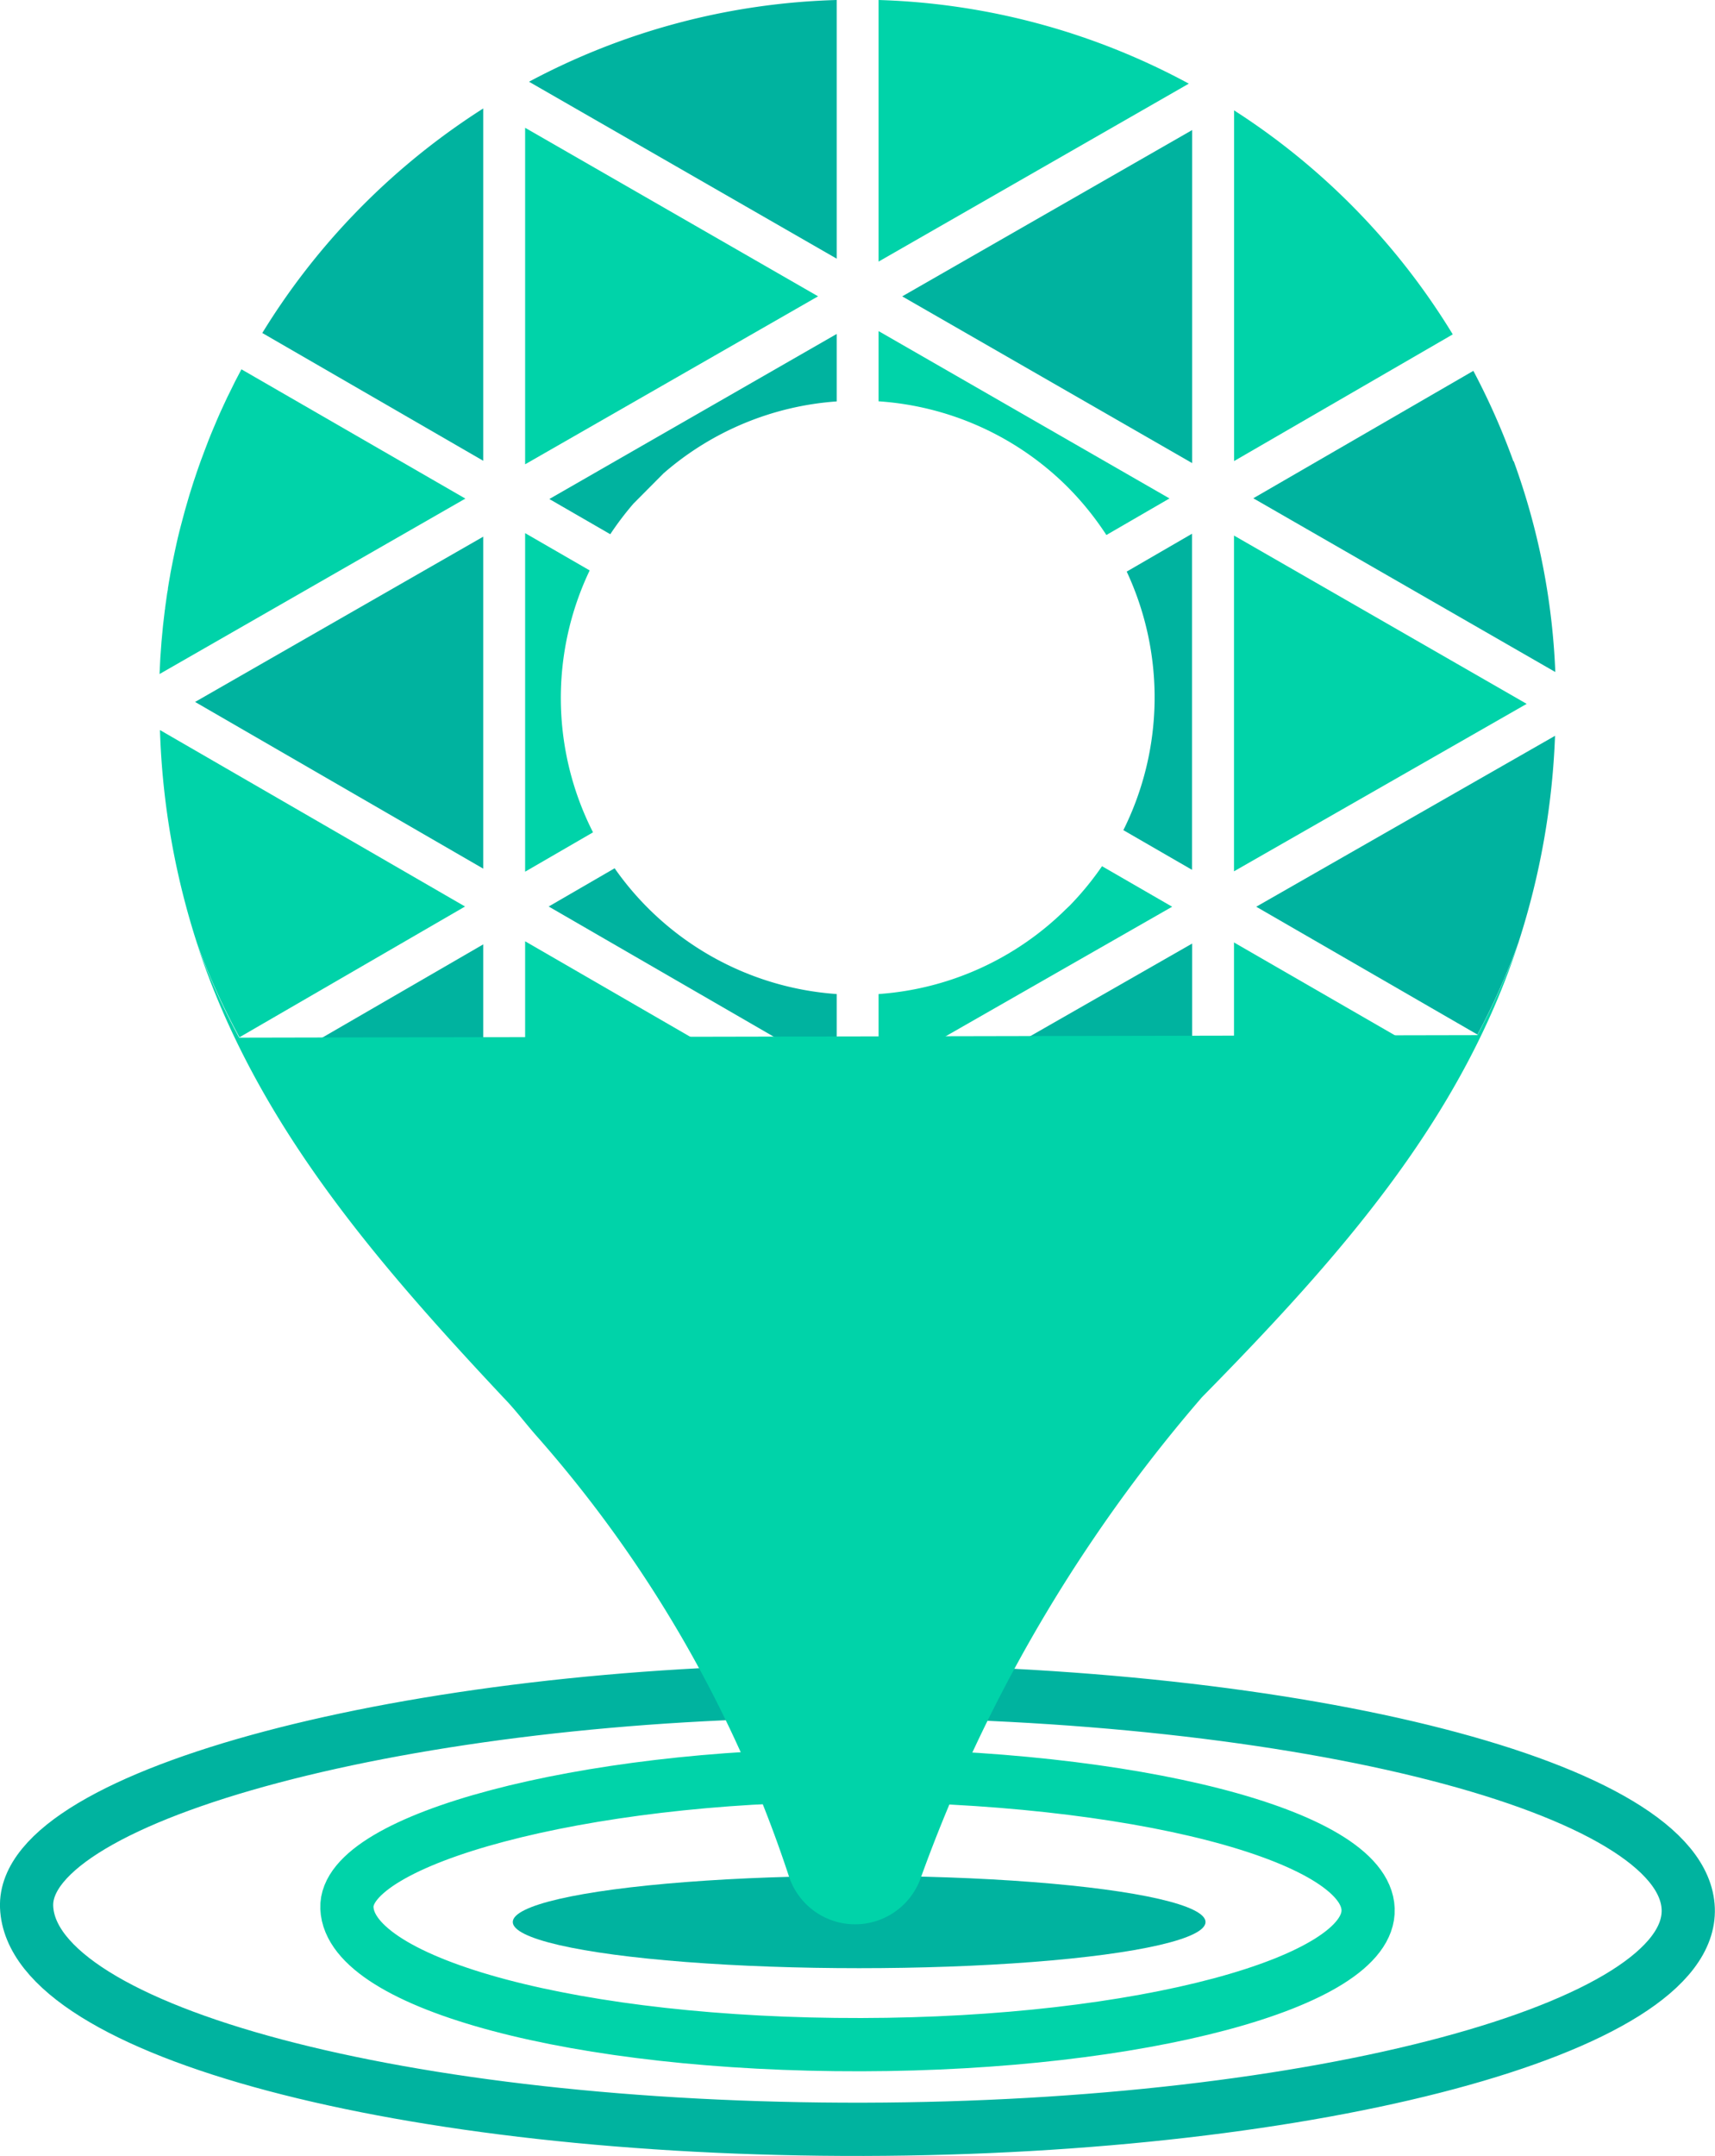
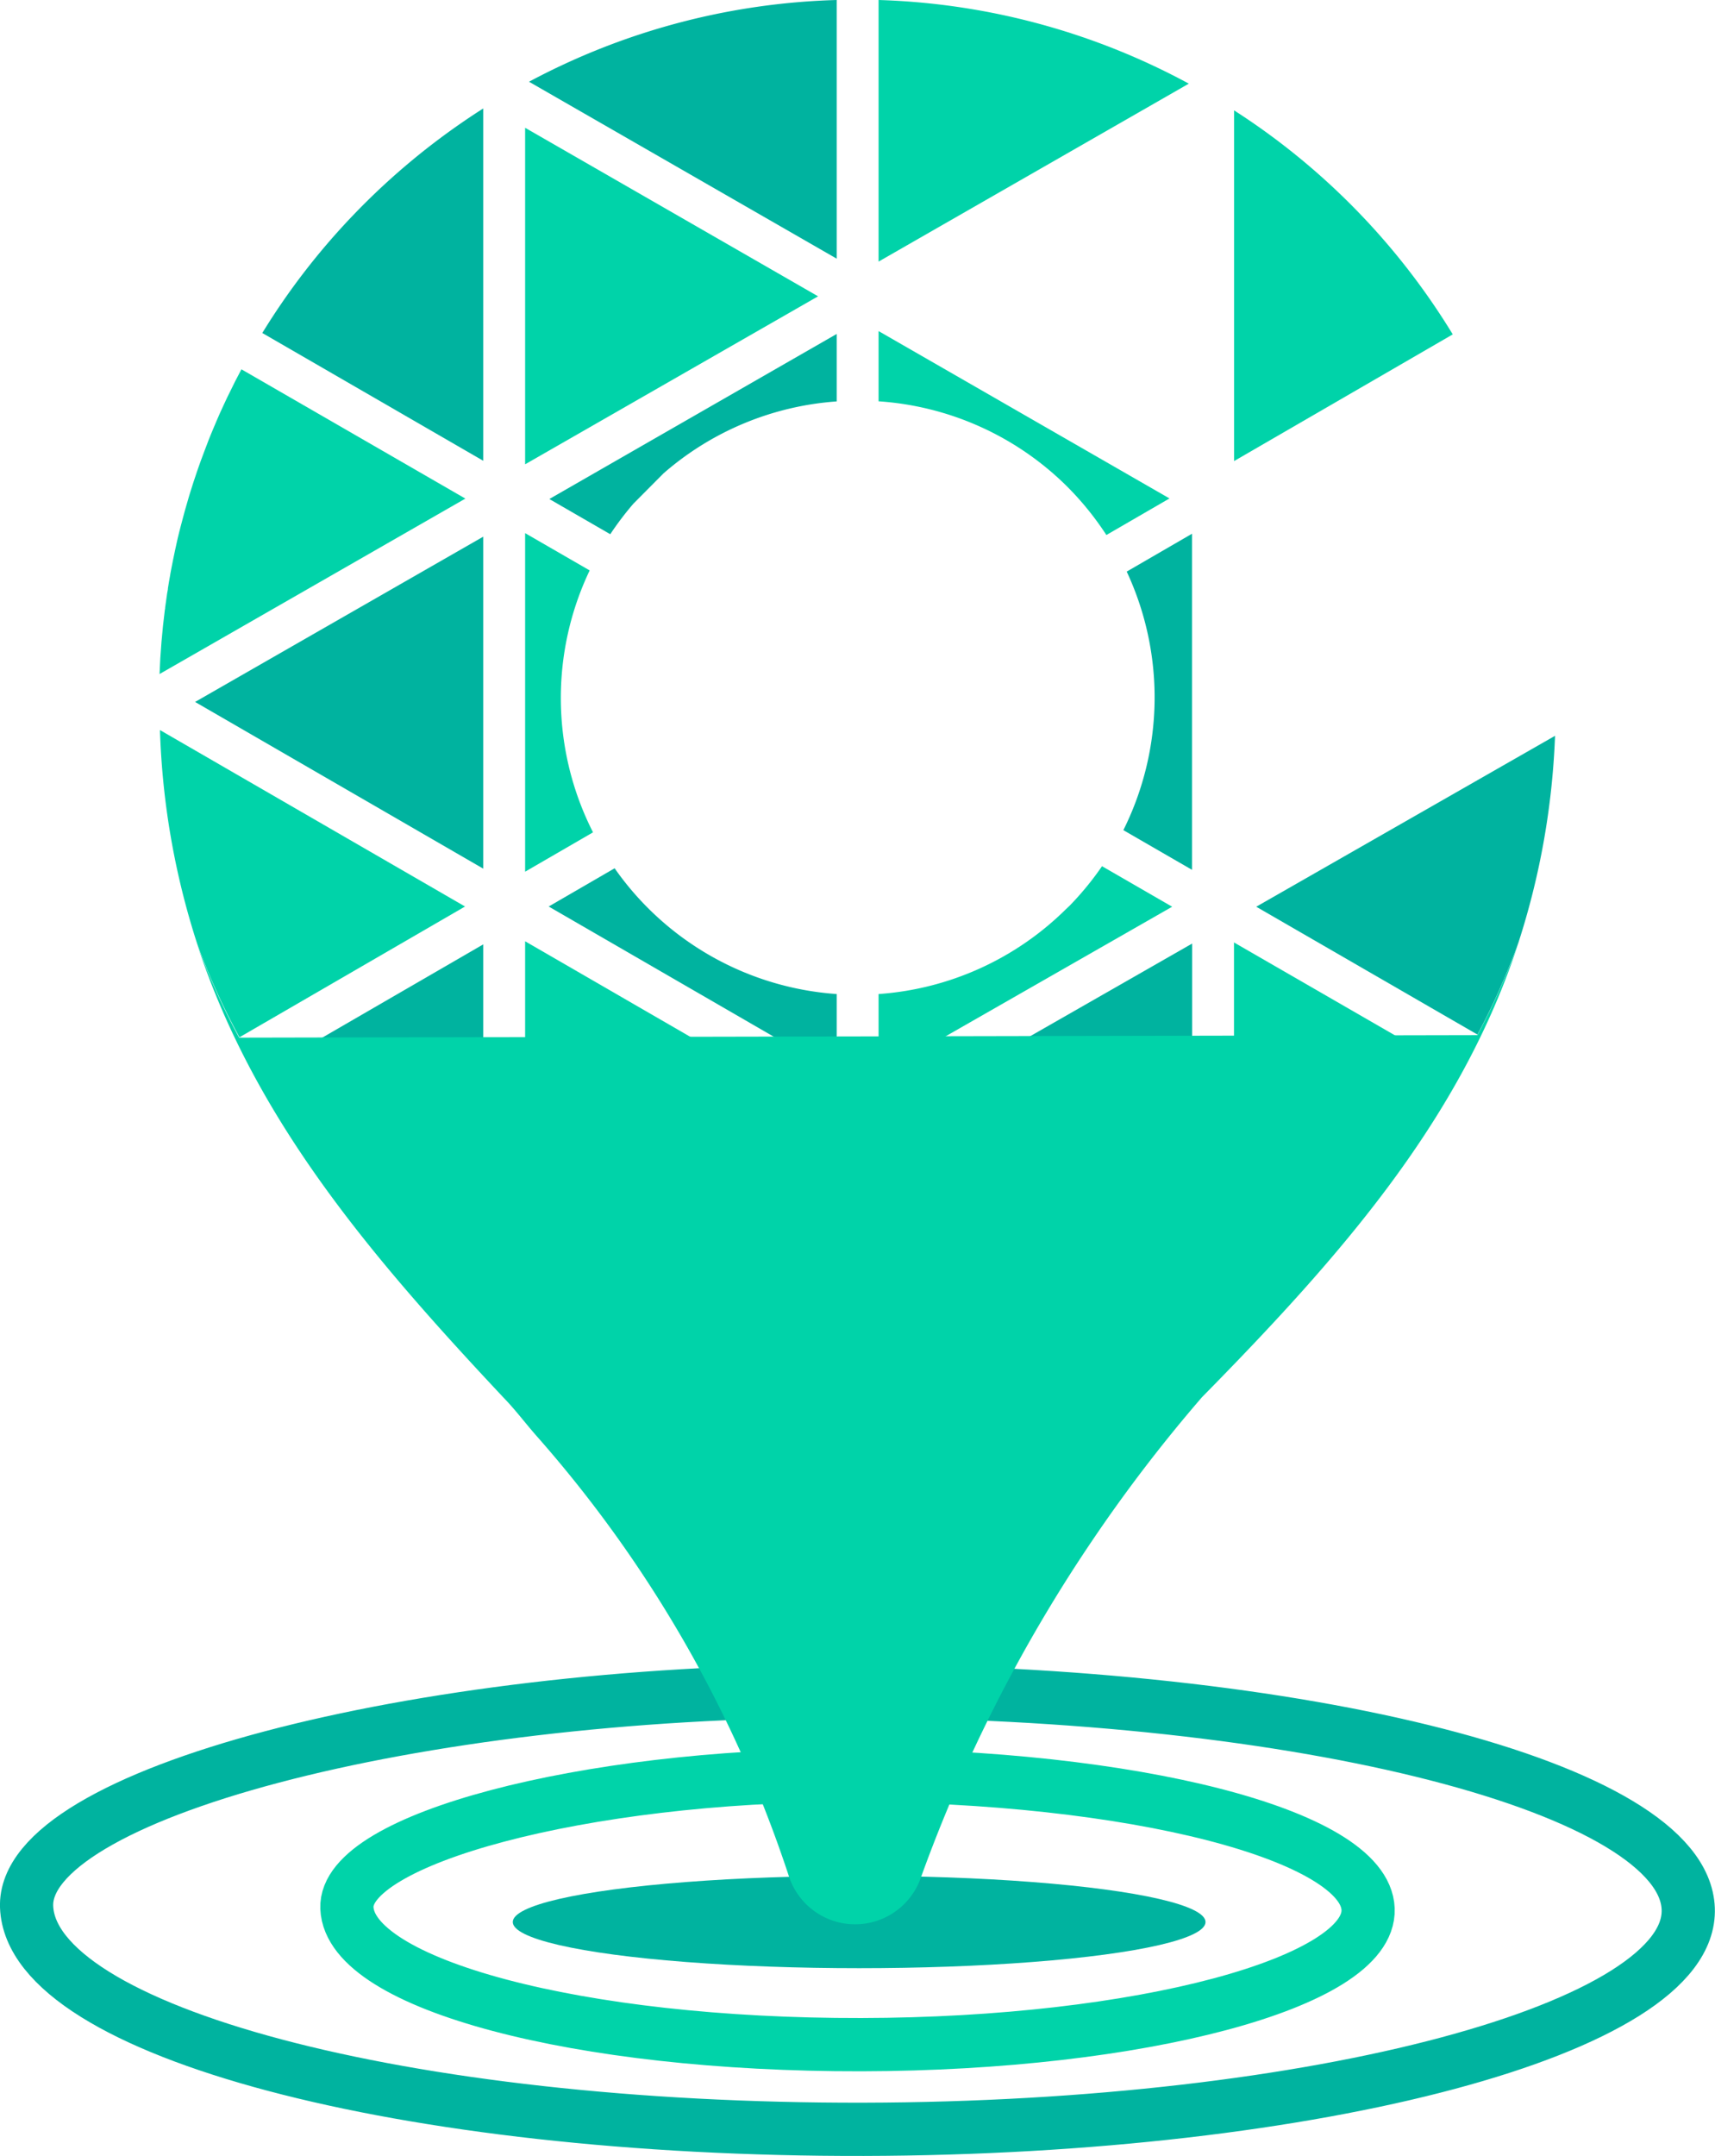
<svg xmlns="http://www.w3.org/2000/svg" viewBox="0 0 322.28 404.9">
  <defs>
    <style>.cls-1,.cls-3,.cls-4{fill:none;}.cls-1{stroke:#00b39f;}.cls-1,.cls-3{stroke-miterlimit:10;stroke-width:10px;}.cls-2{fill:#00b39f;}.cls-3{stroke:#00d3a9;}.cls-5{fill:#00d3a9;}</style>
  </defs>
  <g id="Layer_2" data-name="Layer 2">
    <g id="Layer_1-2" data-name="Layer 1">
      <path class="cls-1" d="M162.33,399.9C76,400.09,5.92,381.49,5,358.13c-.83-21.06,72.61-40.49,153.25-40.55,86.87-.07,158.18,18.28,159,40.9C318.1,380.83,247.46,399.71,162.33,399.9Z" />
      <ellipse class="cls-2" cx="161.45" cy="360.97" rx="65.09" ry="8.67" />
      <path class="cls-3" d="M161.87,384c-53.05.12-96.11-11.31-96.68-25.67-.5-12.94,44.62-24.88,94.18-24.92,53.38,0,97.2,11.24,97.72,25.14C257.6,372.31,214.19,383.91,161.87,384Z" />
-       <path class="cls-4" d="M211.75,107.35a54.59,54.59,0,0,0-3.84-6.87,56.28,56.28,0,0,0-7.38-9.06,55.78,55.78,0,0,0-75.82-2.54l-5.65,5.64a57.77,57.77,0,0,0-4.37,5.76,55.73,55.73,0,0,0-9.3,30.79,55.49,55.49,0,0,0,6,25.25,54.63,54.63,0,0,0,4.06,6.75,55.66,55.66,0,0,0,41.73,23.62c1.3.09,2.6.16,3.93.16s2.63-.07,3.94-.16a55.58,55.58,0,0,0,35.18-15.91l.67-.68a56.35,56.35,0,0,0,6.14-7.42,54.73,54.73,0,0,0,4-6.77A55.86,55.86,0,0,0,211.75,107.35Z" />
      <path class="cls-5" d="M207.91,100.48l11.86-6.87L165.1,62.18V75.37a55.55,55.55,0,0,1,35.43,16A56.28,56.28,0,0,1,207.91,100.48Z" />
      <path class="cls-5" d="M200.28,170.78a55.58,55.58,0,0,1-35.18,15.91v15.14l55.17-31.54-13.18-7.61A56.35,56.35,0,0,1,201,170.1Z" />
      <path class="cls-2" d="M124.71,88.88a55.48,55.48,0,0,1,32.52-13.49V62.72l-54,31,11.45,6.61a57.77,57.77,0,0,1,4.37-5.76Z" />
      <path class="cls-2" d="M90.81,243.76v-66.4L48.93,201.61A132.73,132.73,0,0,0,90.81,243.76Z" />
      <path class="cls-2" d="M115.5,163.07l-12.39,7.18,54.12,31.29V186.69A55.66,55.66,0,0,1,115.5,163.07Z" />
      <polygon class="cls-5" points="98.68 176.78 98.68 239.81 153.5 208.47 98.68 176.78" />
      <polygon class="cls-2" points="224.02 240.14 224.02 177.21 169.29 208.5 224.02 240.14" />
      <path class="cls-2" d="M277.64,194.3A132.54,132.54,0,0,0,285.35,177a143.19,143.19,0,0,0,6.87-38.81l-56.15,32.1Z" />
-       <polygon class="cls-5" points="231.89 100.58 231.89 163.64 286.89 132.19 231.89 100.58" />
-       <polygon class="cls-2" points="224.02 86.97 224.02 24.43 169.54 55.66 224.02 86.97" />
      <path class="cls-2" d="M211.1,155.91,224,163.36V100.24l-12.27,7.11A55.86,55.86,0,0,1,211.1,155.91Z" />
      <path class="cls-5" d="M110.81,107.13l-12.13-7v63.58l12.76-7.39a55.65,55.65,0,0,1-.63-49.19Z" />
-       <path class="cls-2" d="M157.23,0A130.41,130.41,0,0,0,99.41,15.35l57.82,33.23Z" />
+       <path class="cls-2" d="M157.23,0A130.41,130.41,0,0,0,99.41,15.35l57.82,33.23" />
      <polygon class="cls-5" points="98.68 24 98.68 87.2 153.73 55.65 98.68 24" />
      <path class="cls-2" d="M90.81,20.37a132,132,0,0,0-24.69,20.3A130.64,130.64,0,0,0,49.29,62.54l41.52,24Z" />
      <path class="cls-5" d="M223.4,15.71A130.72,130.72,0,0,0,165.1,0V49.13Z" />
      <path class="cls-5" d="M87.39,170.25,30.06,137.11a144.67,144.67,0,0,0,7,40.16A129.37,129.37,0,0,0,45,194.81Z" />
      <path class="cls-5" d="M45.37,69.36l-.75,1.43-.47.9c-.29.58-.58,1.16-.86,1.75-.2.39-.4.79-.59,1.19s-.47,1-.7,1.5-.45,1-.68,1.48l-.55,1.26c-.25.58-.5,1.16-.74,1.75-.15.35-.3.71-.44,1.06-.26.65-.53,1.3-.78,2-.12.3-.23.61-.35.91-.27.71-.53,1.41-.79,2.12-.1.27-.19.55-.29.82-.26.74-.52,1.48-.76,2.23-.09.26-.17.52-.26.77-.24.76-.49,1.52-.72,2.28l-.24.81c-.22.75-.44,1.5-.65,2.25-.09.31-.17.62-.25.93-.2.71-.39,1.43-.57,2.14L33.66,100c-.16.65-.32,1.3-.47,2-.11.47-.21,1-.31,1.42s-.24,1.12-.35,1.68-.23,1.19-.35,1.78-.17.89-.24,1.34c-.14.74-.26,1.49-.38,2.24,0,.3-.09.6-.14.9-.14.92-.27,1.85-.39,2.77,0,.14,0,.27-.05.4q-.77,6-1,12.06L87.45,93.64Z" />
      <path class="cls-2" d="M157.23,264V215.4L99.15,248.6A131.27,131.27,0,0,0,157.23,264Z" />
      <path class="cls-5" d="M273,62.8a130.9,130.9,0,0,0-41.09-42.07V86.59Z" />
      <path class="cls-5" d="M231.89,243.53a132.75,132.75,0,0,0,41.82-42.41L231.89,177Z" />
-       <path class="cls-2" d="M292.27,126.21a130.62,130.62,0,0,0-7.82-39.61l-.05.05a131.69,131.69,0,0,0-7.53-17L235.52,93.58Z" />
      <path class="cls-5" d="M165.1,264a131.4,131.4,0,0,0,58-15.31l-58-33.49Z" />
      <polygon class="cls-2" points="90.81 163.14 90.81 100.79 36.66 131.83 90.81 163.14" />
      <path class="cls-5" d="M44.94,194.88a130.56,130.56,0,0,1-7.89-17.54C47.91,210.51,70,236.25,94.6,262.46c2.34,2.4,4.29,5.06,6.51,7.54h0a236.66,236.66,0,0,1,47.13,82.35,13.09,13.09,0,0,0,24.72.52,286.41,286.41,0,0,1,32.6-64c-1.63,2.56-3.22,5.14-4.81,7.71,1.6-2.58,3.19-5.16,4.82-7.72a285.84,285.84,0,0,1,20.3-26.45c26.51-26.93,48.68-52.35,59.46-85.27a132.54,132.54,0,0,1-7.71,17.27" />
    </g>
  </g>
</svg>